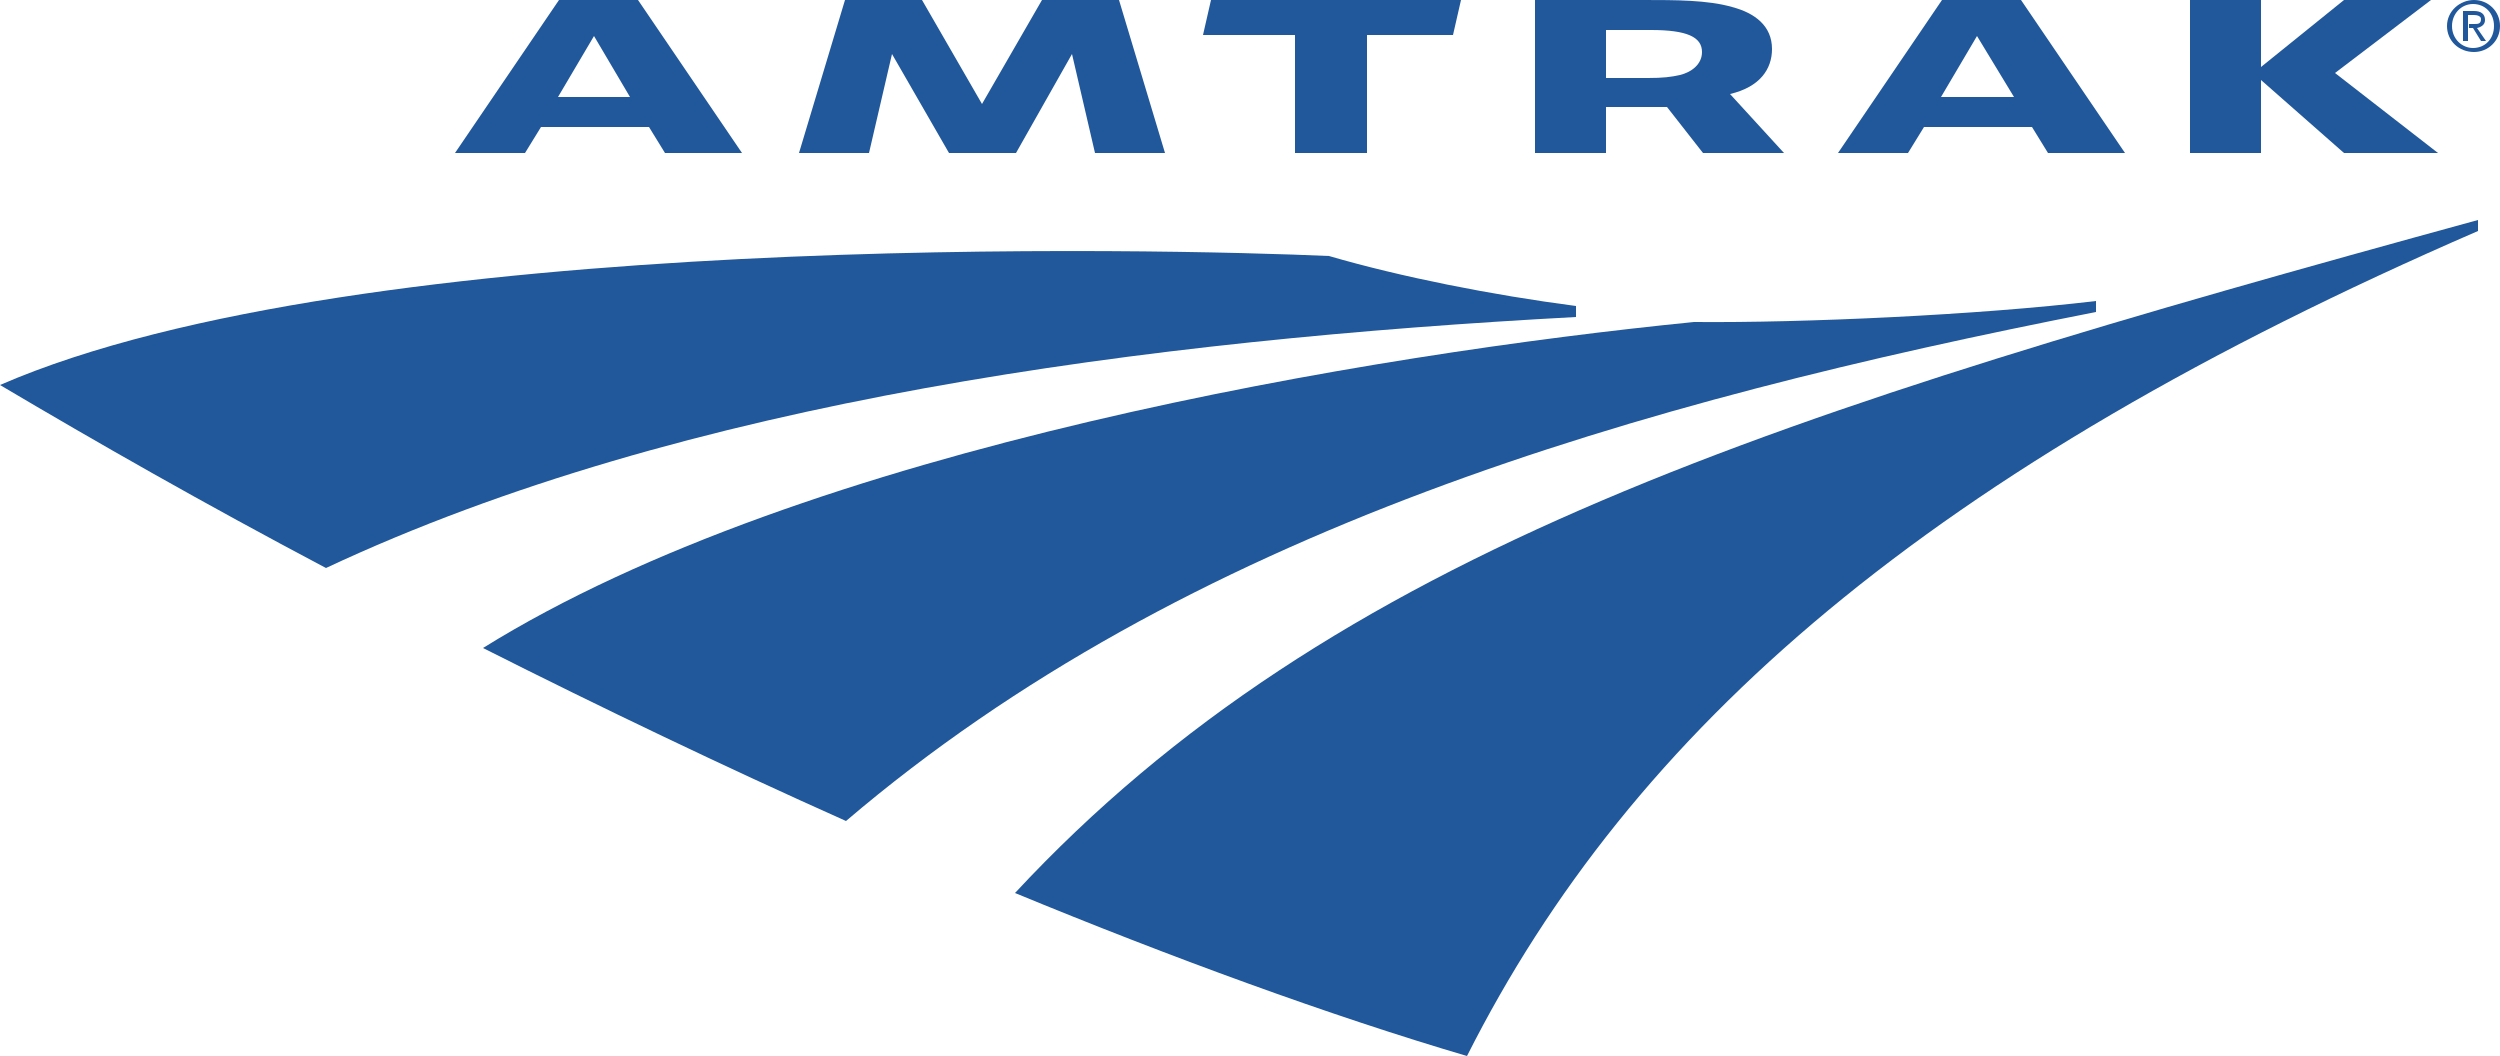
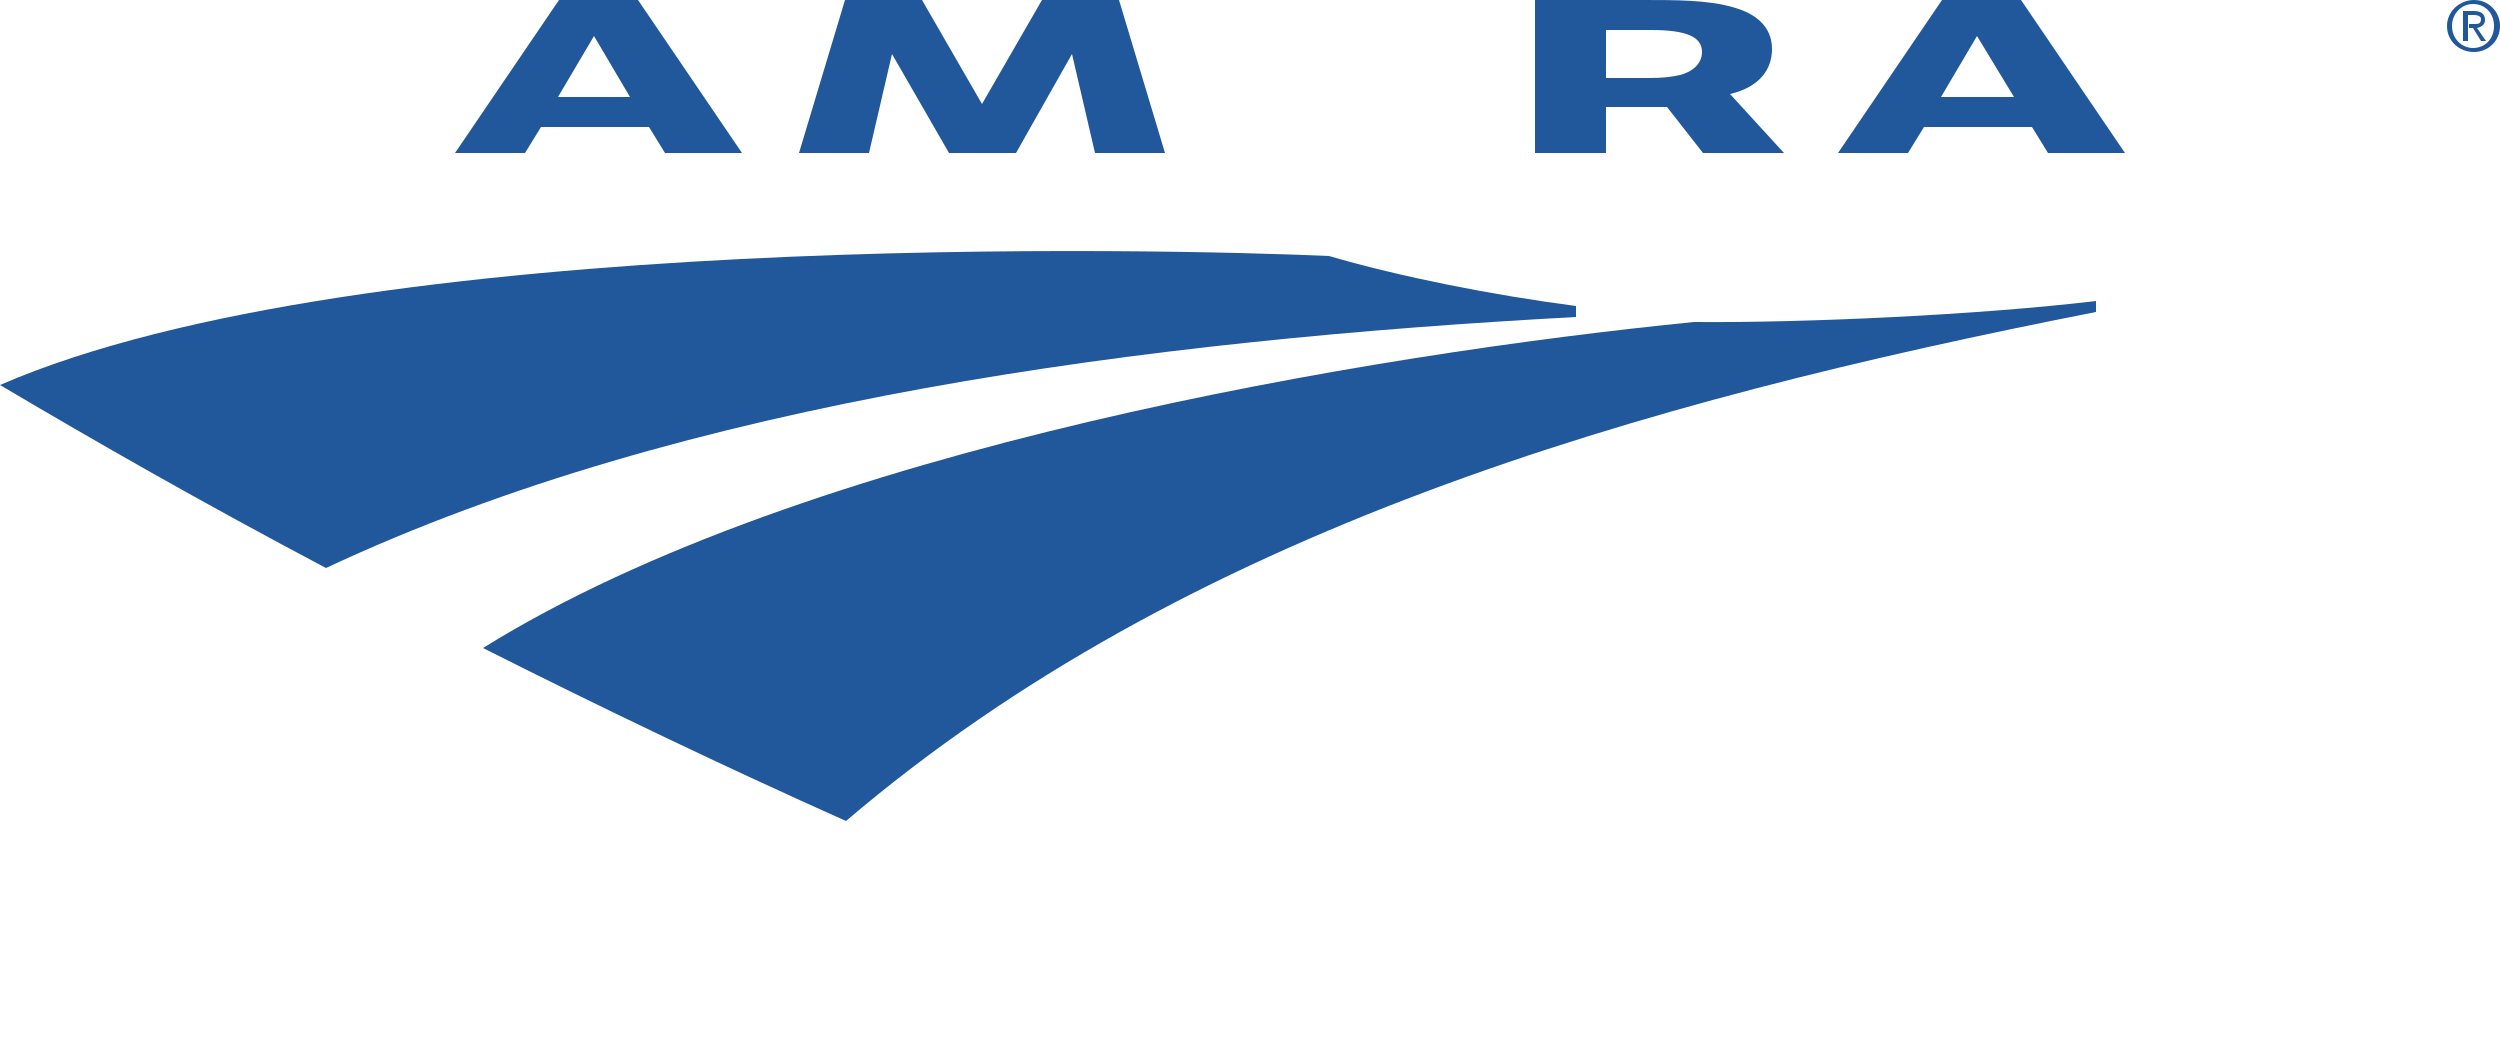
<svg xmlns="http://www.w3.org/2000/svg" version="1.1" id="Layer_1" x="0px" y="0px" width="250px" height="105.6px" viewBox="0 0 250 105.6" style="enable-background:new 0 0 250 105.6;" xml:space="preserve">
  <style type="text/css">

	.st0{fill-rule:evenodd;clip-rule:evenodd;fill:#20589b;}

</style>
  <polygon class="st0" points="109.5,15.3 107.2,5.4 101.6,15.3 94.9,15.3 89.2,5.4 86.9,15.3 79.9,15.3 84.5,0 92.2,0 98.2,10.4   104.2,0 111.9,0 116.5,15.3 109.5,15.3 " />
  <path class="st0" d="M55.9,0L45.5,15.3h7l1.6-2.6h10.8l1.6,2.6h7.7L63.8,0H55.9L55.9,0z M55.8,9.7l3.6-6.1l3.6,6.1H55.8L55.8,9.7z" />
-   <path class="st0" d="M194.2,0l-10.4,15.3h7l1.6-2.6h10.8l1.6,2.6h7.7L202.1,0H194.2L194.2,0z M194.1,9.7l3.6-6.1l3.7,6.1H194.1  L194.1,9.7z" />
-   <polygon class="st0" points="234.4,15.3 226.1,8 226.1,15.3 219,15.3 219,0 226.1,0 226.1,6.7 234.4,0 243.1,0 233.5,7.3   243.8,15.3 234.4,15.3 " />
+   <path class="st0" d="M194.2,0l-10.4,15.3h7l1.6-2.6h10.8l1.6,2.6h7.7L202.1,0H194.2L194.2,0z M194.1,9.7l3.6-6.1l3.7,6.1H194.1  L194.1,9.7" />
  <path class="st0" d="M170.3,15.3h8.1L173,9.4c3-0.7,4.2-2.5,4.2-4.5c0-2.3-1.7-3.6-4-4.2C170.8,0,167.5,0,164.4,0  c-5.9,0-10.9,0-10.9,0v15.3h7.1v-4.6h6.1L170.3,15.3L170.3,15.3z M160.6,3c0,0,3.3,0,4.5,0c3.6,0,5.1,0.7,5.1,2.2c0,1.2-1,2-2.2,2.3  c-0.9,0.2-1.7,0.3-3.2,0.3c-1.1,0-4.2,0-4.2,0V3L160.6,3z" />
-   <polygon class="st0" points="136.7,3.5 136.7,15.3 129.5,15.3 129.5,3.5 120.3,3.5 121.1,0 146.1,0 145.3,3.5 136.7,3.5 " />
-   <path class="st0" d="M101.5,89.3c15.5,6.4,31.6,12.3,45.2,16.3c16.5-32.7,46.2-58.7,101.1-82.5v-1.1  C177.4,41.3,133.3,55.1,101.5,89.3L101.5,89.3z" />
  <path class="st0" d="M132.9,25.6C117.3,24.9,36.1,22.8,0,38.5c9.8,5.8,20.3,11.8,32.6,18.3c35.8-16.8,82.3-22.8,125-25.1v-1.1  C149.2,29.5,140.1,27.7,132.9,25.6L132.9,25.6z" />
  <path class="st0" d="M169.4,32.2c-32.1,3.2-88.8,12.5-121.1,32.6C60,70.7,72.3,76.6,84.6,82.1c34-29,79.1-41.9,125-50.9v-1.1  C197.9,31.5,180.3,32.3,169.4,32.2L169.4,32.2z" />
  <path class="st0" d="M245.2,2.6c0-1.2,0.9-2.2,2.1-2.2c1.2,0,2.1,0.9,2.1,2.2c0,1.3-0.9,2.2-2.1,2.2C246.2,4.8,245.2,3.9,245.2,2.6  L245.2,2.6z M247.4,5.2c1.4,0,2.6-1.1,2.6-2.6c0-1.5-1.2-2.6-2.6-2.6c-1.4,0-2.7,1.1-2.7,2.6C244.7,4.1,245.9,5.2,247.4,5.2  L247.4,5.2z M246.8,2.8h0.5l0.8,1.3h0.5l-0.9-1.3c0.4-0.1,0.8-0.3,0.8-0.8c0-0.6-0.4-0.9-1.1-0.9h-1.1v3h0.5V2.8V2.4V1.5h0.6  c0.3,0,0.7,0.1,0.7,0.4c0,0.5-0.3,0.5-0.7,0.5h-0.5V2.8L246.8,2.8z" />
</svg>